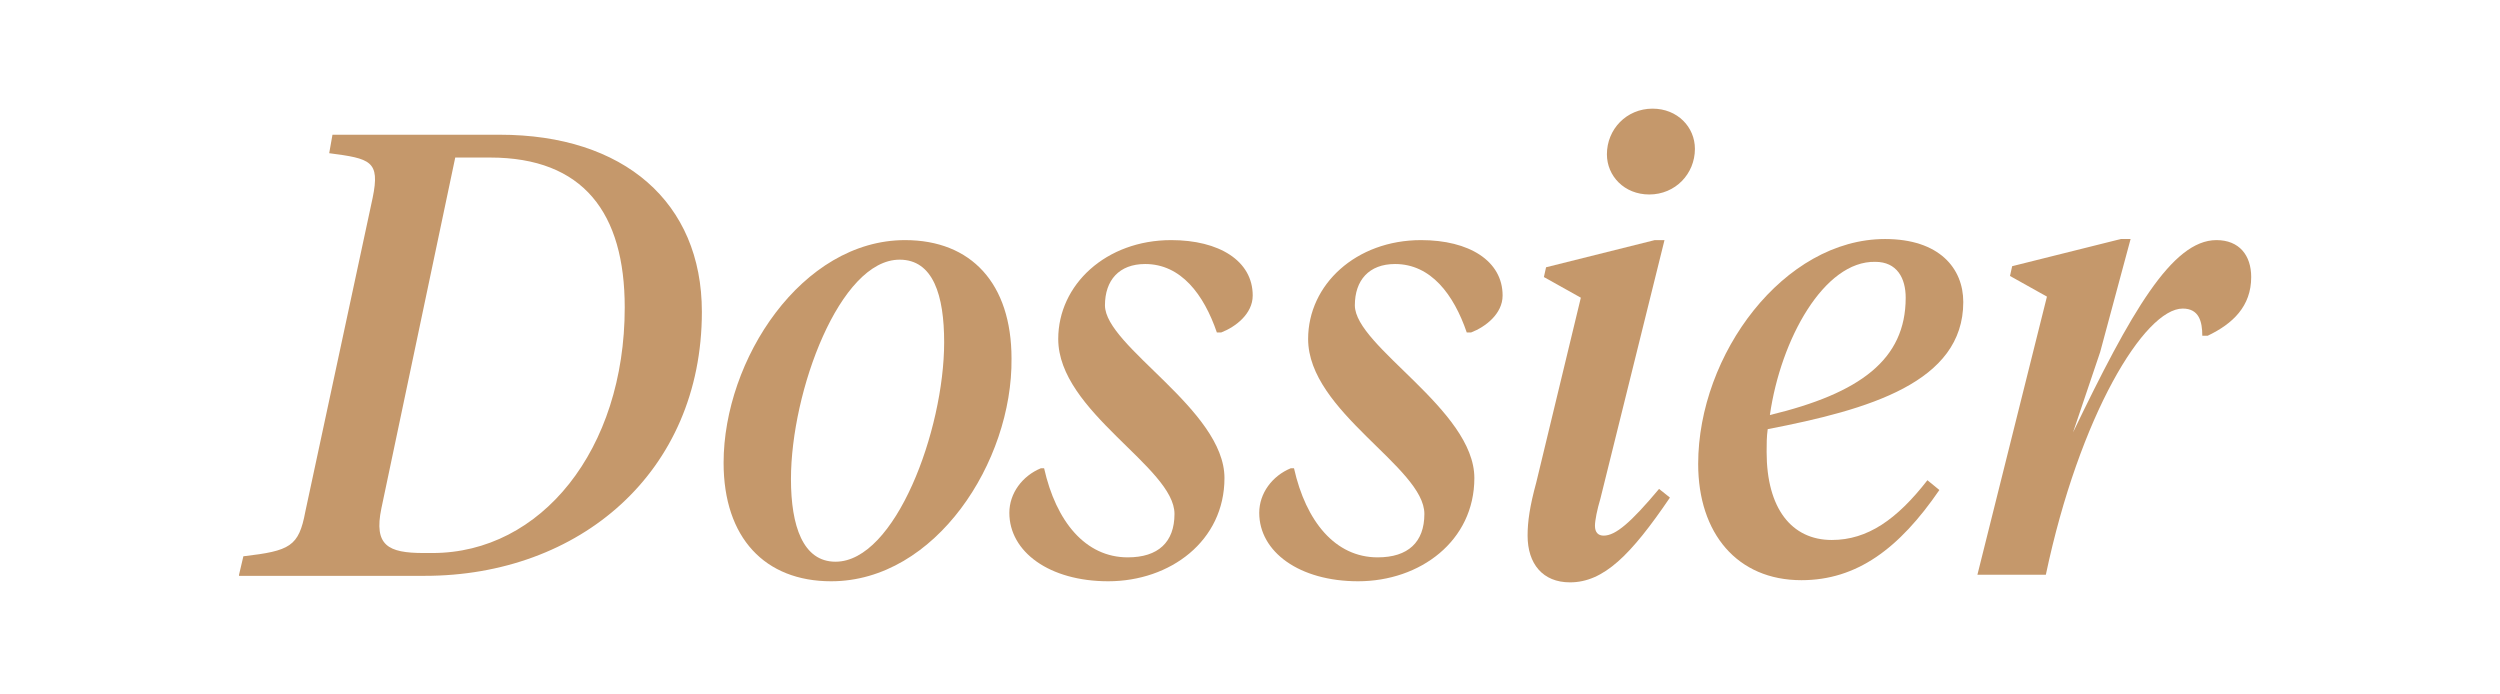
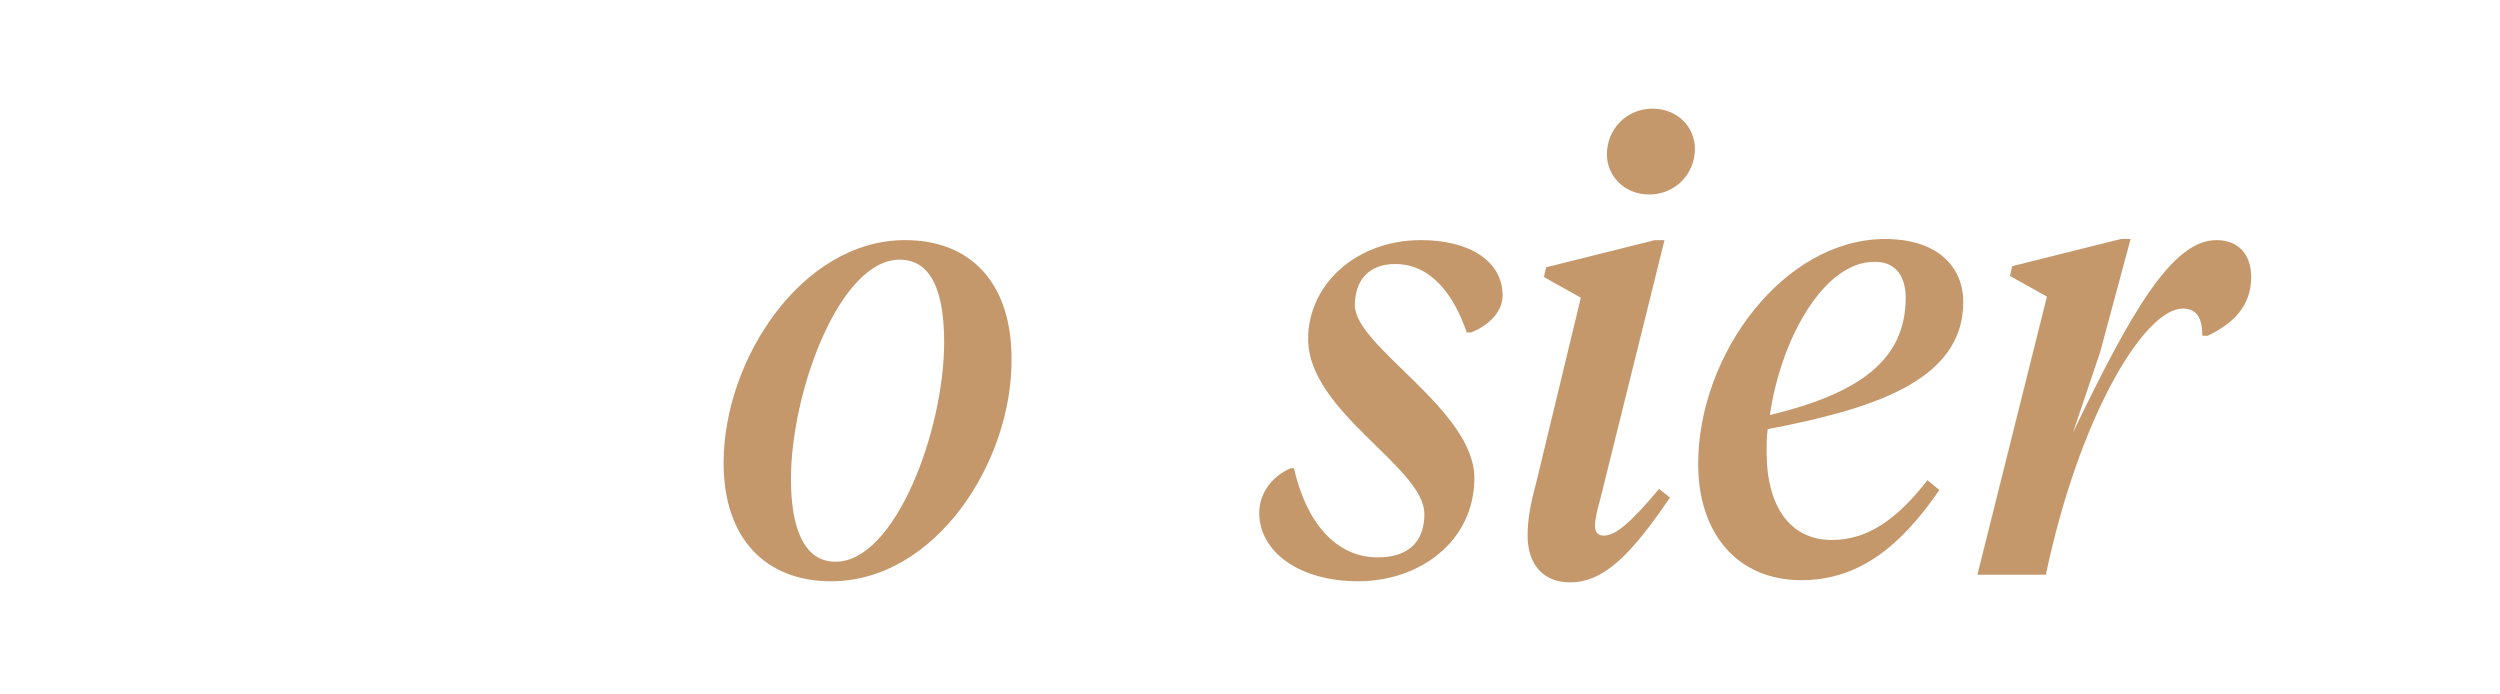
<svg xmlns="http://www.w3.org/2000/svg" version="1.1" id="Layer_1" x="0px" y="0px" viewBox="0 0 230.1 63.9" style="enable-background:new 0 0 230.1 63.9;" xml:space="preserve">
  <style type="text/css">
	.Drop_x0020_Shadow{fill:none;}
	.Round_x0020_Corners_x0020_2_x0020_pt{fill:#FFFFFF;stroke:#000000;stroke-miterlimit:10;}
	.Live_x0020_Reflect_x0020_X{fill:none;}
	.Bevel_x0020_Soft{fill:url(#SVGID_1_);}
	.Dusk{fill:#FFFFFF;}
	.Foliage_GS{fill:#FFDD00;}
	.Pompadour_GS{fill-rule:evenodd;clip-rule:evenodd;fill:#44ADE2;}
	.st0{fill:#C5986B;}
</style>
  <linearGradient id="SVGID_1_" gradientUnits="userSpaceOnUse" x1="-101.389" y1="-105.556" x2="-100.682" y2="-104.848">
    <stop offset="0" style="stop-color:#DEDFE3" />
    <stop offset="0.174" style="stop-color:#D8D9DD" />
    <stop offset="0.352" style="stop-color:#C9CACD" />
    <stop offset="0.532" style="stop-color:#B4B5B8" />
    <stop offset="0.714" style="stop-color:#989A9C" />
    <stop offset="0.895" style="stop-color:#797C7E" />
    <stop offset="1" style="stop-color:#656B6C" />
  </linearGradient>
  <g>
-     <path class="st0" d="M22,52.9l0.4-1.7c4.3-0.5,5.1-0.9,5.7-4.1l6.2-28.9c0.7-3.4-0.2-3.6-4-4.1l0.3-1.7h15.4   c11.4,0,18.6,6.2,18.6,16.3c0,14.8-11.3,24.3-25.5,24.3H22z M39.8,50.9c10,0,17.7-9.5,17.7-22.6c0-8.7-3.8-13.8-12.4-13.8h-3.2   l-6.8,32.3c-0.7,3.4,0.6,4.1,3.9,4.1H39.8z" />
    <path class="st0" d="M76.5,53.5c-6.1,0-9.9-4-9.9-10.9c0-9.5,7.2-20.5,16.7-20.5c6.1,0,9.8,4,9.8,10.9   C93.2,42.5,86.1,53.5,76.5,53.5 M76.9,51.7c5.5,0,10-12.1,10-20.2c0-4.3-1-7.6-4.1-7.6c-5.5,0-10,12.1-10,20.2   C72.8,48.4,73.9,51.7,76.9,51.7" />
-     <path class="st0" d="M108.1,47.3c0-4.3-10.7-9.4-10.7-16.1c0-5,4.4-9.1,10.4-9.1c4.4,0,7.5,1.9,7.5,5.1c0,1.7-1.6,2.9-2.9,3.4H112   c-1.2-3.5-3.3-6.3-6.6-6.3c-2.4,0-3.7,1.5-3.7,3.8c0,3.8,11,9.6,11,15.9c0,5.8-5,9.5-10.7,9.5c-5.4,0-9.1-2.7-9.1-6.3   c0-1.8,1.2-3.4,2.9-4.1h0.3c1.1,4.9,3.8,8.2,7.7,8.2C106.6,51.3,108.1,49.9,108.1,47.3" />
    <path class="st0" d="M131.1,47.3c0-4.3-10.7-9.4-10.7-16.1c0-5,4.4-9.1,10.4-9.1c4.4,0,7.5,1.9,7.5,5.1c0,1.7-1.6,2.9-2.9,3.4H135   c-1.2-3.5-3.3-6.3-6.6-6.3c-2.4,0-3.7,1.5-3.7,3.8c0,3.8,11,9.6,11,15.9c0,5.8-5,9.5-10.7,9.5c-5.4,0-9.1-2.7-9.1-6.3   c0-1.8,1.2-3.4,2.9-4.1h0.3c1.1,4.9,3.8,8.2,7.7,8.2C129.6,51.3,131.1,49.9,131.1,47.3" />
    <path class="st0" d="M145.5,27.4l-3.4-1.9l0.2-0.9l10-2.5h0.9l-5.9,23.8c-0.3,1-0.5,2-0.5,2.5c0,0.6,0.3,0.9,0.8,0.9   c1.1,0,2.5-1.2,5.1-4.3l1,0.8c-3.6,5.3-6.1,7.8-9.2,7.8c-2.5,0-3.9-1.7-3.9-4.3c0-1.3,0.2-2.7,0.8-4.9L145.5,27.4z M147.9,14.2   c0-2.3,1.8-4.2,4.2-4.2c2.3,0,3.9,1.7,3.9,3.7c0,2.3-1.8,4.2-4.2,4.2C149.5,17.9,147.9,16.2,147.9,14.2" />
    <path class="st0" d="M162.7,39.5c-0.1,0.7-0.1,1.4-0.1,2.1c0,5.2,2.3,8.1,6,8.1c3.3,0,6-1.9,8.8-5.5l1.1,0.9   c-3.7,5.4-7.6,8.3-12.7,8.3c-5.9,0-9.5-4.3-9.5-10.7c0-10.1,7.9-20.7,17.2-20.7c5,0,7.2,2.7,7.2,5.8   C180.7,35.2,172,37.7,162.7,39.5 M162.9,38.2c8.3-2,12.5-5.1,12.5-10.8c0-1.8-0.8-3.3-2.8-3.3C167.9,24,163.9,31.2,162.9,38.2" />
    <path class="st0" d="M193.3,32.4l-2.5,7.4c5.3-11,9.1-17.7,13.2-17.7c2.1,0,3.2,1.4,3.2,3.4c0,2.7-1.7,4.3-4,5.4h-0.5   c0-1.3-0.3-2.5-1.8-2.5c-3.5,0-9.5,9.8-12.6,24.5H182l6.4-25.6l-3.4-1.9l0.2-0.9l10-2.5h0.9L193.3,32.4z" />
  </g>
</svg>